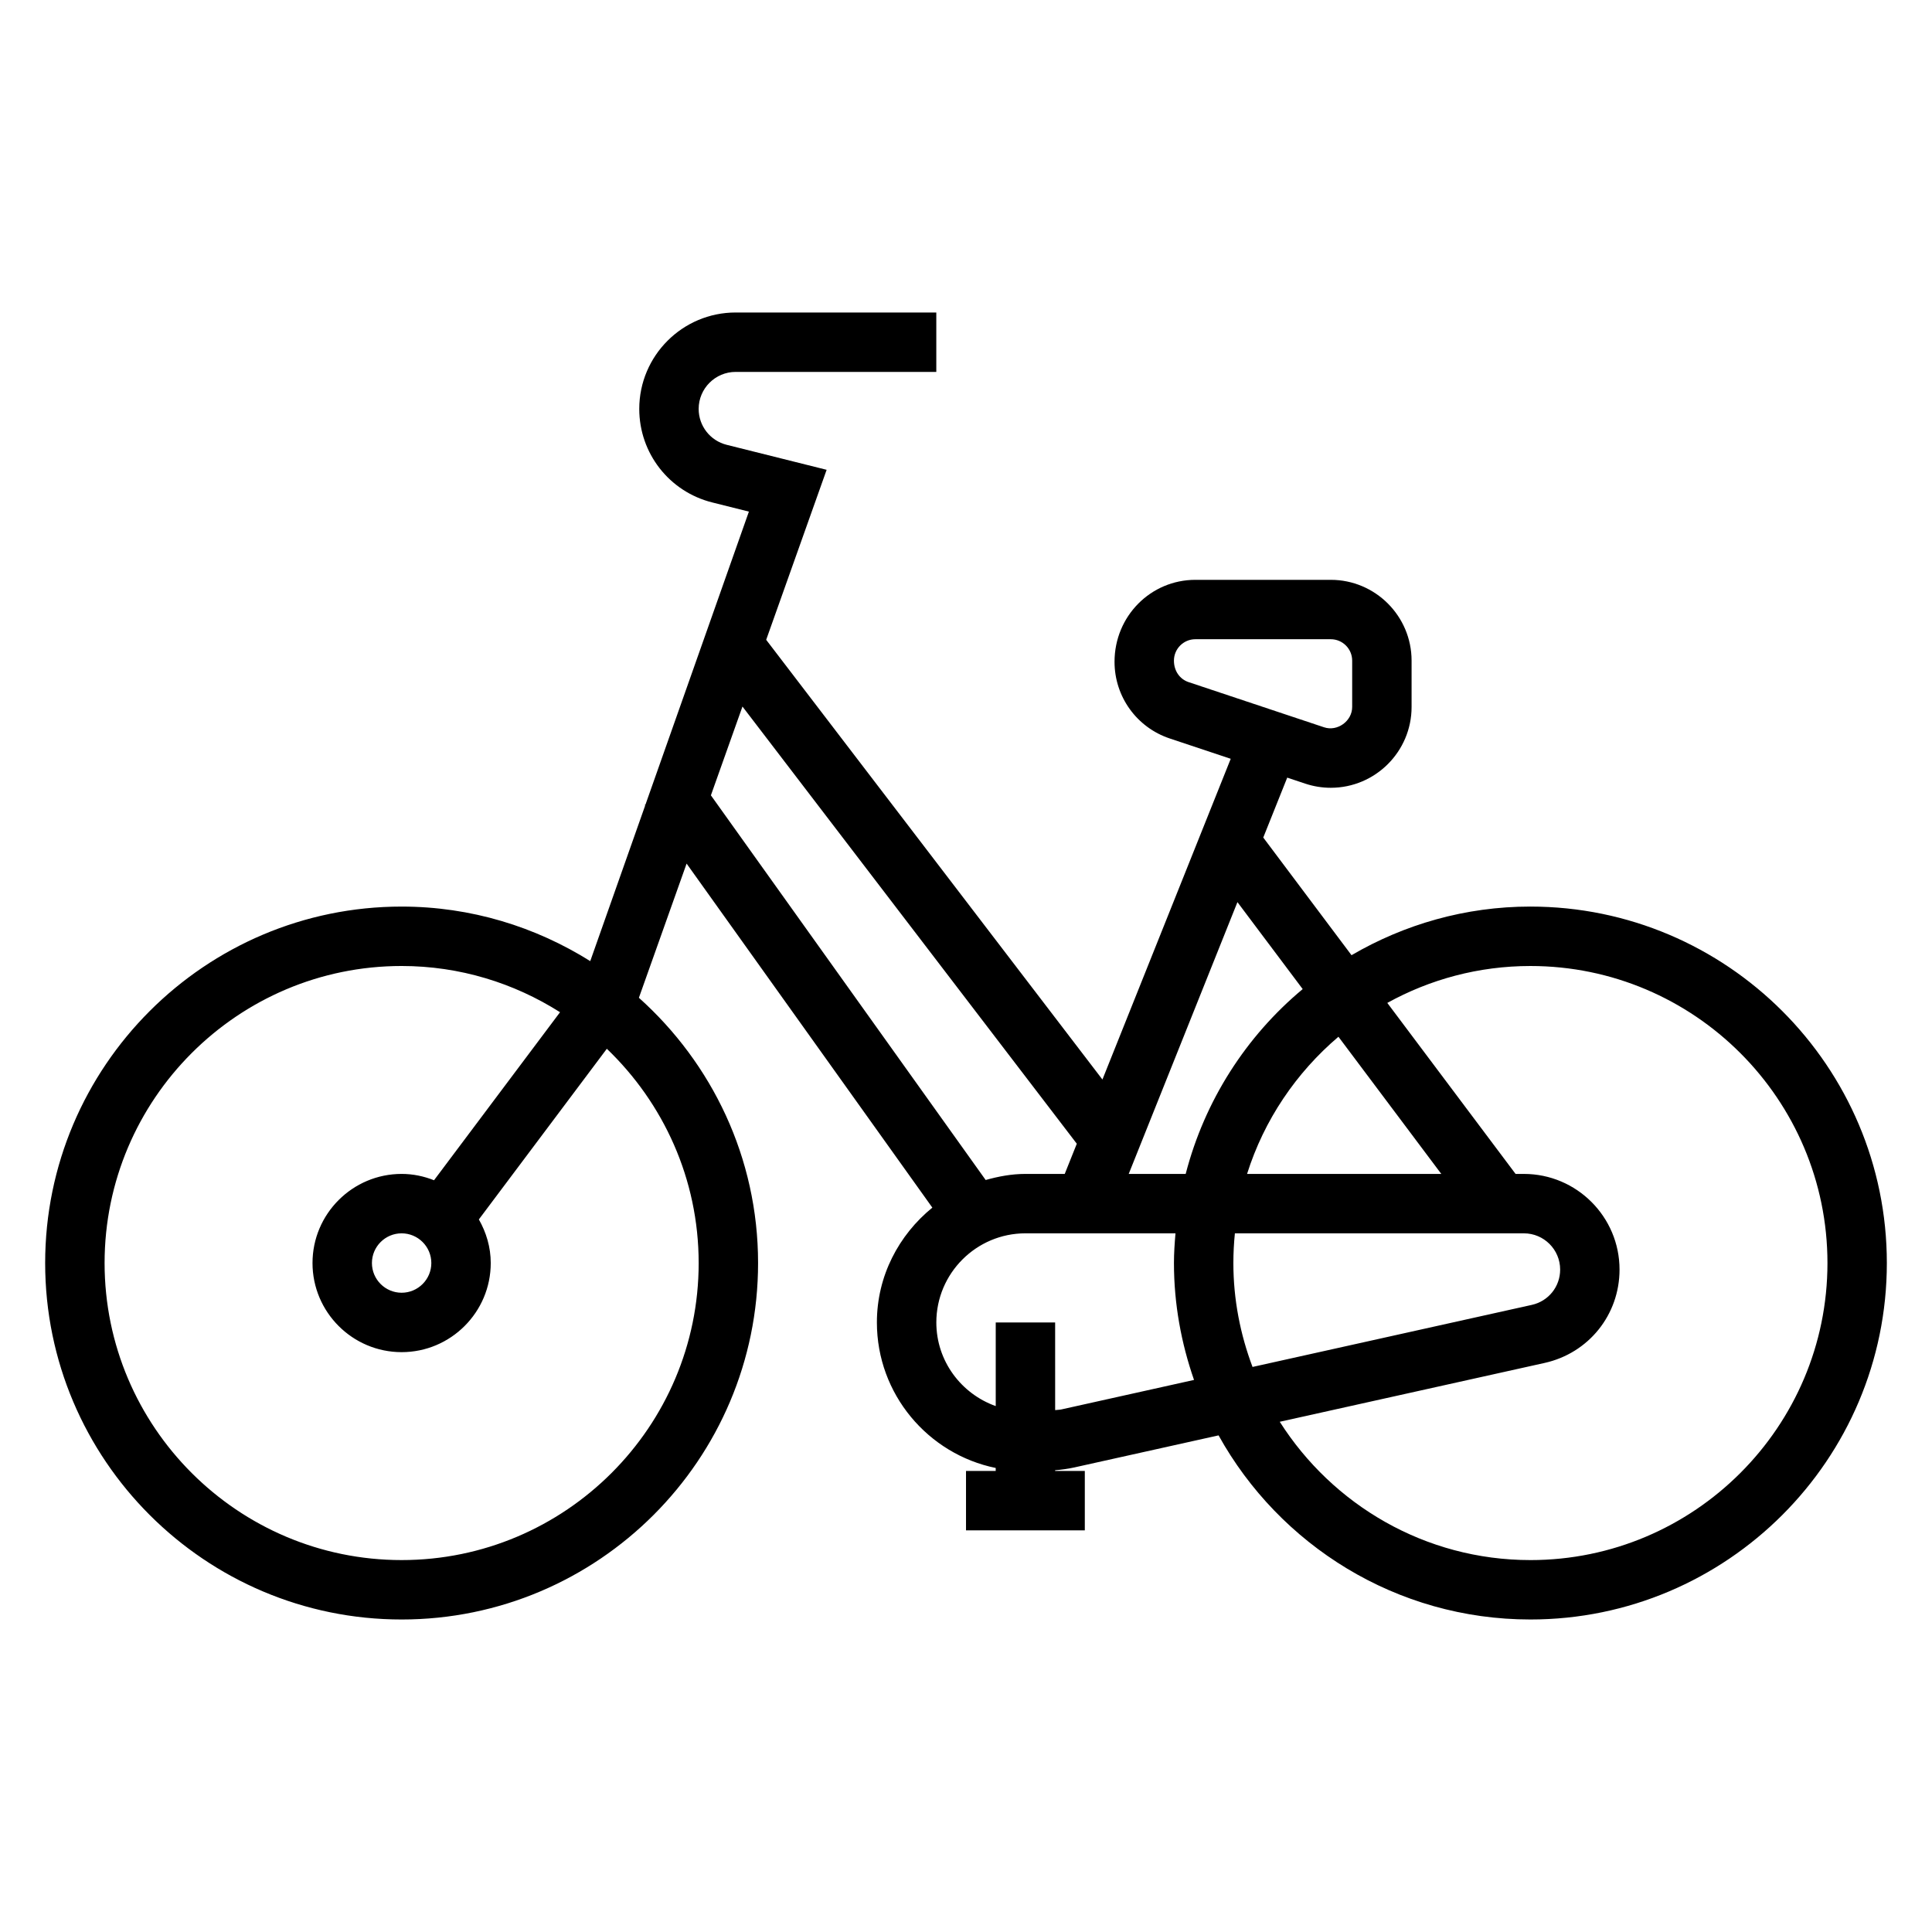
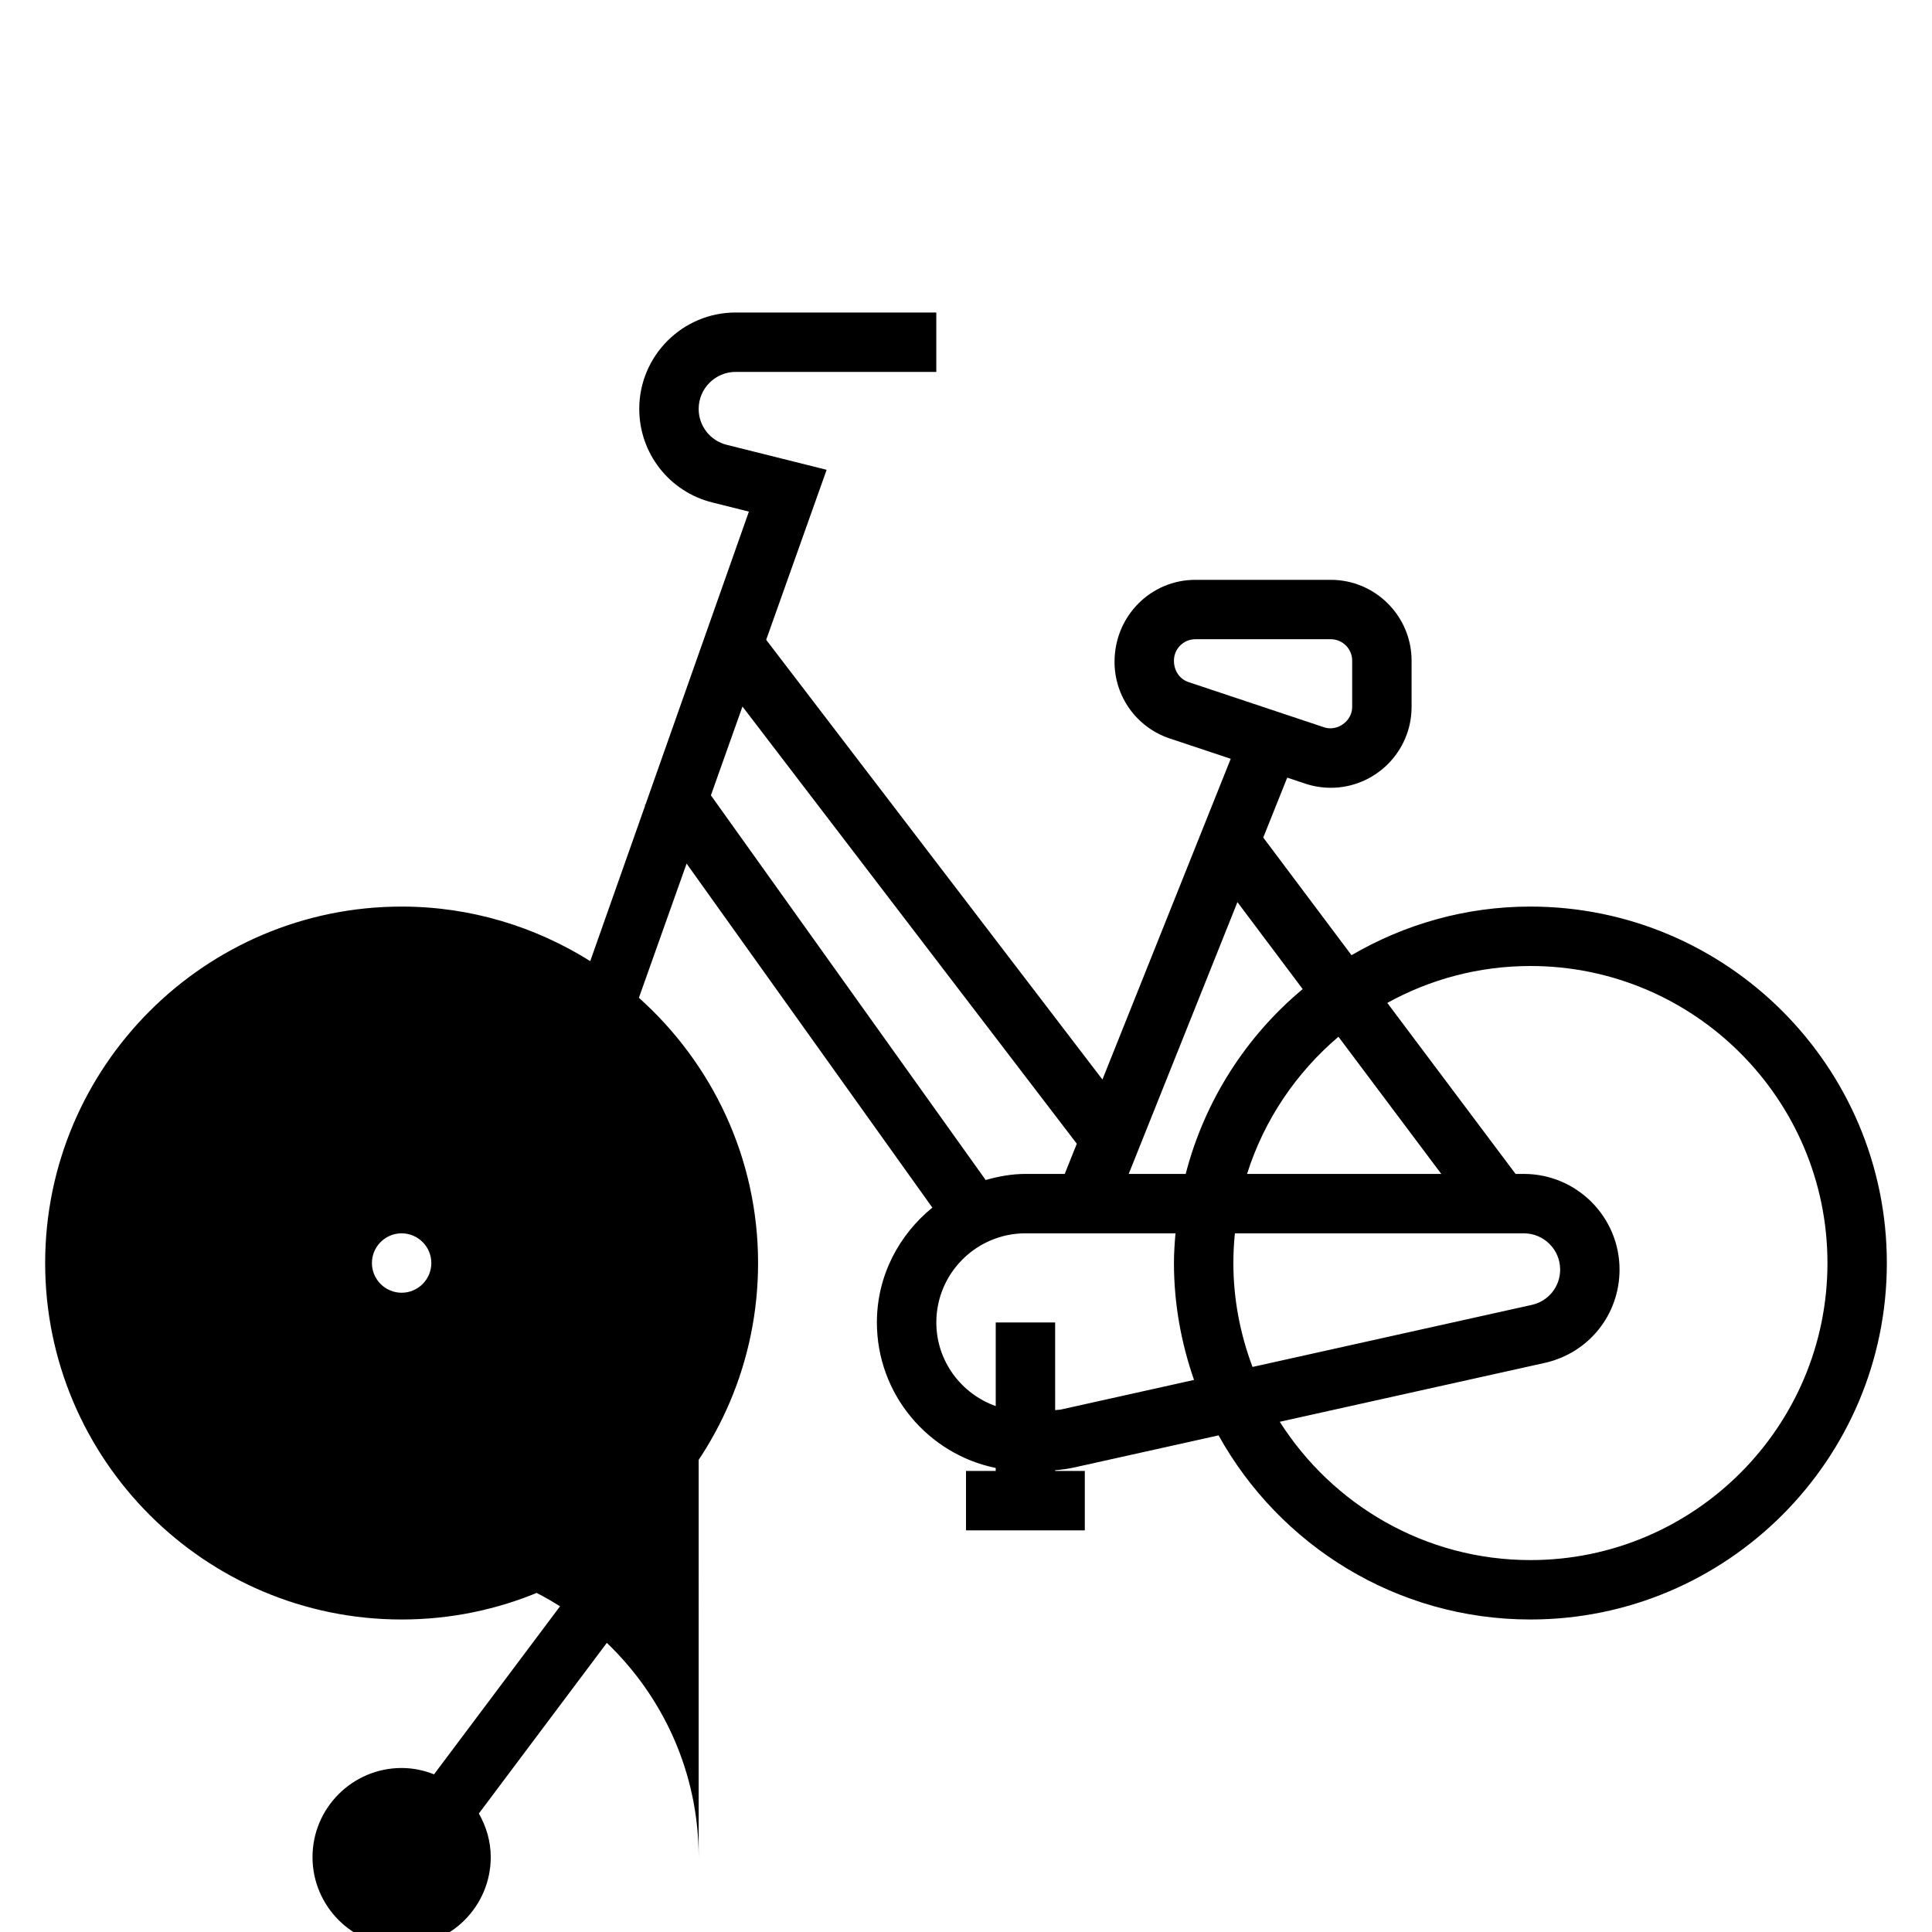
<svg xmlns="http://www.w3.org/2000/svg" fill="#000000" width="800px" height="800px" version="1.1" viewBox="144 144 512 512">
-   <path d="m549.57 384.25c-17.285 0-33.457 4.746-47.406 12.887l-23.387-31.18 6.352-15.879 4.762 1.59c2.188 0.73 4.473 1.102 6.777 1.102 11.809 0 21.418-9.613 21.418-21.418v-12.273c0-11.809-9.613-21.418-21.418-21.418h-35.887c-11.809 0-21.418 9.609-21.418 21.727 0 9.234 5.887 17.398 14.641 20.316l16.152 5.383-34 84.996-89.109-116.53 16.02-45.051-26.48-6.621c-4.379-1.094-7.434-5.004-7.434-9.516 0-5.41 4.402-9.809 9.809-9.809h53.168v-15.742h-53.168c-14.09-0.004-25.551 11.461-25.551 25.551 0 11.746 7.957 21.945 19.355 24.789l9.699 2.426-27.395 77.609-0.195 0.141 0.102 0.141-14.555 41.234c-14.516-9.098-31.621-14.453-49.988-14.453-52.09 0-94.465 42.375-94.465 94.465s42.375 94.465 94.465 94.465c52.09 0 94.465-42.375 94.465-94.465 0-27.93-12.258-52.988-31.582-70.297l12.641-35.559 65.125 91.172c-8.887 7.231-14.695 18.109-14.695 30.426 0 19.004 13.547 34.906 31.488 38.566v0.797h-7.871v15.742h31.484v-15.742h-7.871v-0.188c1.707-0.148 3.41-0.379 5.078-0.746l38.242-8.5c16.121 29.059 47.105 48.793 82.633 48.793 52.09 0 94.465-42.375 94.465-94.465s-42.375-94.465-94.465-94.465zm-94.465-65.172c0-3.133 2.543-5.676 5.676-5.676h35.887c3.129 0 5.672 2.543 5.672 5.676v12.273c0 3.746-3.922 6.582-7.469 5.383l-35.887-11.965c-2.32-0.781-3.879-2.945-3.879-5.691zm-125.95 159.64c0 43.406-35.312 78.719-78.719 78.719s-78.719-35.312-78.719-78.719 35.312-78.719 78.719-78.719c15.445 0 29.812 4.535 41.98 12.25l-33.395 44.531c-2.664-1.059-5.547-1.68-8.586-1.68-13.02 0-23.617 10.598-23.617 23.617s10.598 23.617 23.617 23.617c13.02 0 23.617-10.598 23.617-23.617 0-4.219-1.203-8.125-3.148-11.555l33.914-45.227c14.961 14.344 24.336 34.473 24.336 56.781zm-70.848 0c0 4.344-3.535 7.871-7.871 7.871-4.336 0-7.871-3.527-7.871-7.871s3.535-7.871 7.871-7.871c4.336 0 7.871 3.527 7.871 7.871zm230.92-72.598c-14.988 12.484-25.977 29.543-31.008 48.98h-15.098l28.812-72.027zm-18.371 72.598c0-2.66 0.141-5.281 0.402-7.871h76.594c5.289 0 9.605 4.305 9.605 9.605 0 4.527-3.094 8.375-7.519 9.359l-74.004 16.445c-3.231-8.59-5.078-17.84-5.078-27.539zm3.629-23.617c4.512-14.312 13.035-26.852 24.215-36.352l27.258 36.352zm-142.09-100.33 8.367-23.531 88.602 115.86-3.199 8h-10.414c-3.676 0-7.164 0.668-10.539 1.613zm92.891 162.74c-0.543 0.125-1.109 0.102-1.66 0.18l-0.004-23.23h-15.742v22.168c-9.141-3.258-15.742-11.918-15.742-22.168 0-13.02 10.598-23.617 23.617-23.617h39.762c-0.223 2.609-0.406 5.215-0.406 7.875 0 10.863 1.938 21.262 5.32 30.977zm124.29 39.926c-27.93 0-52.445-14.664-66.426-36.652l70.188-15.594c11.691-2.606 19.855-12.773 19.855-24.742 0-13.973-11.367-25.348-25.348-25.348h-2.203l-33.992-45.32c11.258-6.223 24.184-9.781 37.926-9.781 43.406 0 78.719 35.312 78.719 78.719 0.004 43.406-35.312 78.719-78.719 78.719z" />
+   <path d="m549.57 384.25c-17.285 0-33.457 4.746-47.406 12.887l-23.387-31.18 6.352-15.879 4.762 1.59c2.188 0.73 4.473 1.102 6.777 1.102 11.809 0 21.418-9.613 21.418-21.418v-12.273c0-11.809-9.613-21.418-21.418-21.418h-35.887c-11.809 0-21.418 9.609-21.418 21.727 0 9.234 5.887 17.398 14.641 20.316l16.152 5.383-34 84.996-89.109-116.53 16.02-45.051-26.48-6.621c-4.379-1.094-7.434-5.004-7.434-9.516 0-5.41 4.402-9.809 9.809-9.809h53.168v-15.742h-53.168c-14.09-0.004-25.551 11.461-25.551 25.551 0 11.746 7.957 21.945 19.355 24.789l9.699 2.426-27.395 77.609-0.195 0.141 0.102 0.141-14.555 41.234c-14.516-9.098-31.621-14.453-49.988-14.453-52.09 0-94.465 42.375-94.465 94.465s42.375 94.465 94.465 94.465c52.09 0 94.465-42.375 94.465-94.465 0-27.93-12.258-52.988-31.582-70.297l12.641-35.559 65.125 91.172c-8.887 7.231-14.695 18.109-14.695 30.426 0 19.004 13.547 34.906 31.488 38.566v0.797h-7.871v15.742h31.484v-15.742h-7.871v-0.188c1.707-0.148 3.41-0.379 5.078-0.746l38.242-8.5c16.121 29.059 47.105 48.793 82.633 48.793 52.09 0 94.465-42.375 94.465-94.465s-42.375-94.465-94.465-94.465zm-94.465-65.172c0-3.133 2.543-5.676 5.676-5.676h35.887c3.129 0 5.672 2.543 5.672 5.676v12.273c0 3.746-3.922 6.582-7.469 5.383l-35.887-11.965c-2.32-0.781-3.879-2.945-3.879-5.691zm-125.95 159.64c0 43.406-35.312 78.719-78.719 78.719c15.445 0 29.812 4.535 41.98 12.25l-33.395 44.531c-2.664-1.059-5.547-1.68-8.586-1.68-13.02 0-23.617 10.598-23.617 23.617s10.598 23.617 23.617 23.617c13.02 0 23.617-10.598 23.617-23.617 0-4.219-1.203-8.125-3.148-11.555l33.914-45.227c14.961 14.344 24.336 34.473 24.336 56.781zm-70.848 0c0 4.344-3.535 7.871-7.871 7.871-4.336 0-7.871-3.527-7.871-7.871s3.535-7.871 7.871-7.871c4.336 0 7.871 3.527 7.871 7.871zm230.92-72.598c-14.988 12.484-25.977 29.543-31.008 48.98h-15.098l28.812-72.027zm-18.371 72.598c0-2.66 0.141-5.281 0.402-7.871h76.594c5.289 0 9.605 4.305 9.605 9.605 0 4.527-3.094 8.375-7.519 9.359l-74.004 16.445c-3.231-8.59-5.078-17.84-5.078-27.539zm3.629-23.617c4.512-14.312 13.035-26.852 24.215-36.352l27.258 36.352zm-142.09-100.33 8.367-23.531 88.602 115.86-3.199 8h-10.414c-3.676 0-7.164 0.668-10.539 1.613zm92.891 162.74c-0.543 0.125-1.109 0.102-1.66 0.18l-0.004-23.23h-15.742v22.168c-9.141-3.258-15.742-11.918-15.742-22.168 0-13.02 10.598-23.617 23.617-23.617h39.762c-0.223 2.609-0.406 5.215-0.406 7.875 0 10.863 1.938 21.262 5.32 30.977zm124.29 39.926c-27.93 0-52.445-14.664-66.426-36.652l70.188-15.594c11.691-2.606 19.855-12.773 19.855-24.742 0-13.973-11.367-25.348-25.348-25.348h-2.203l-33.992-45.32c11.258-6.223 24.184-9.781 37.926-9.781 43.406 0 78.719 35.312 78.719 78.719 0.004 43.406-35.312 78.719-78.719 78.719z" />
</svg>